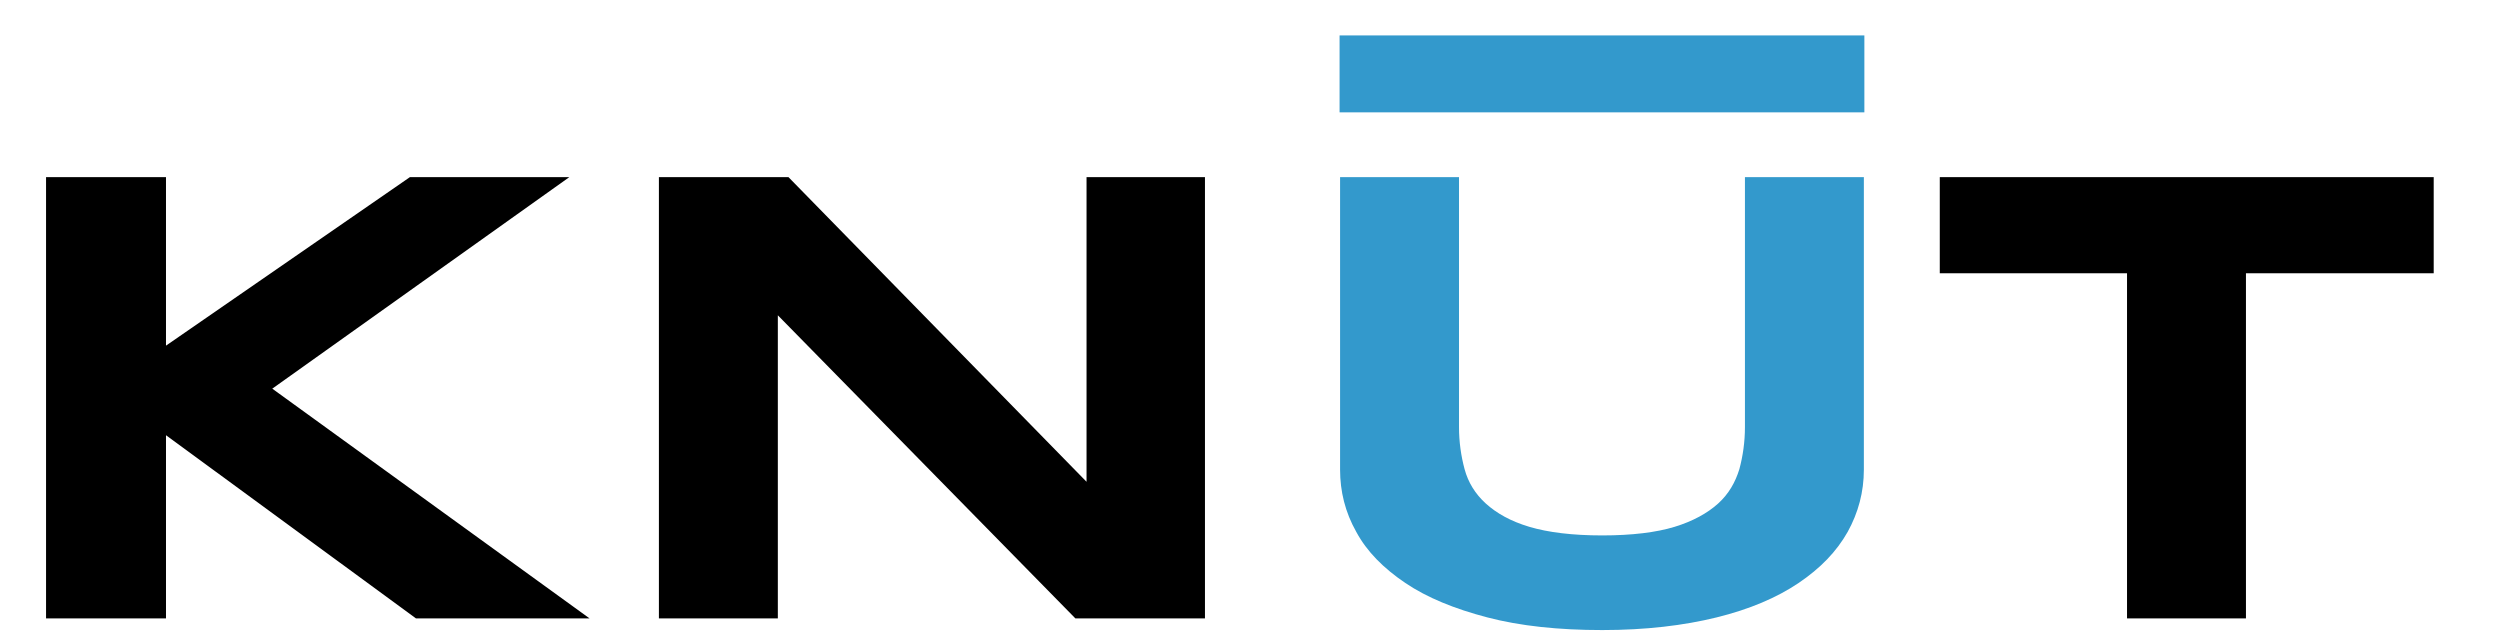
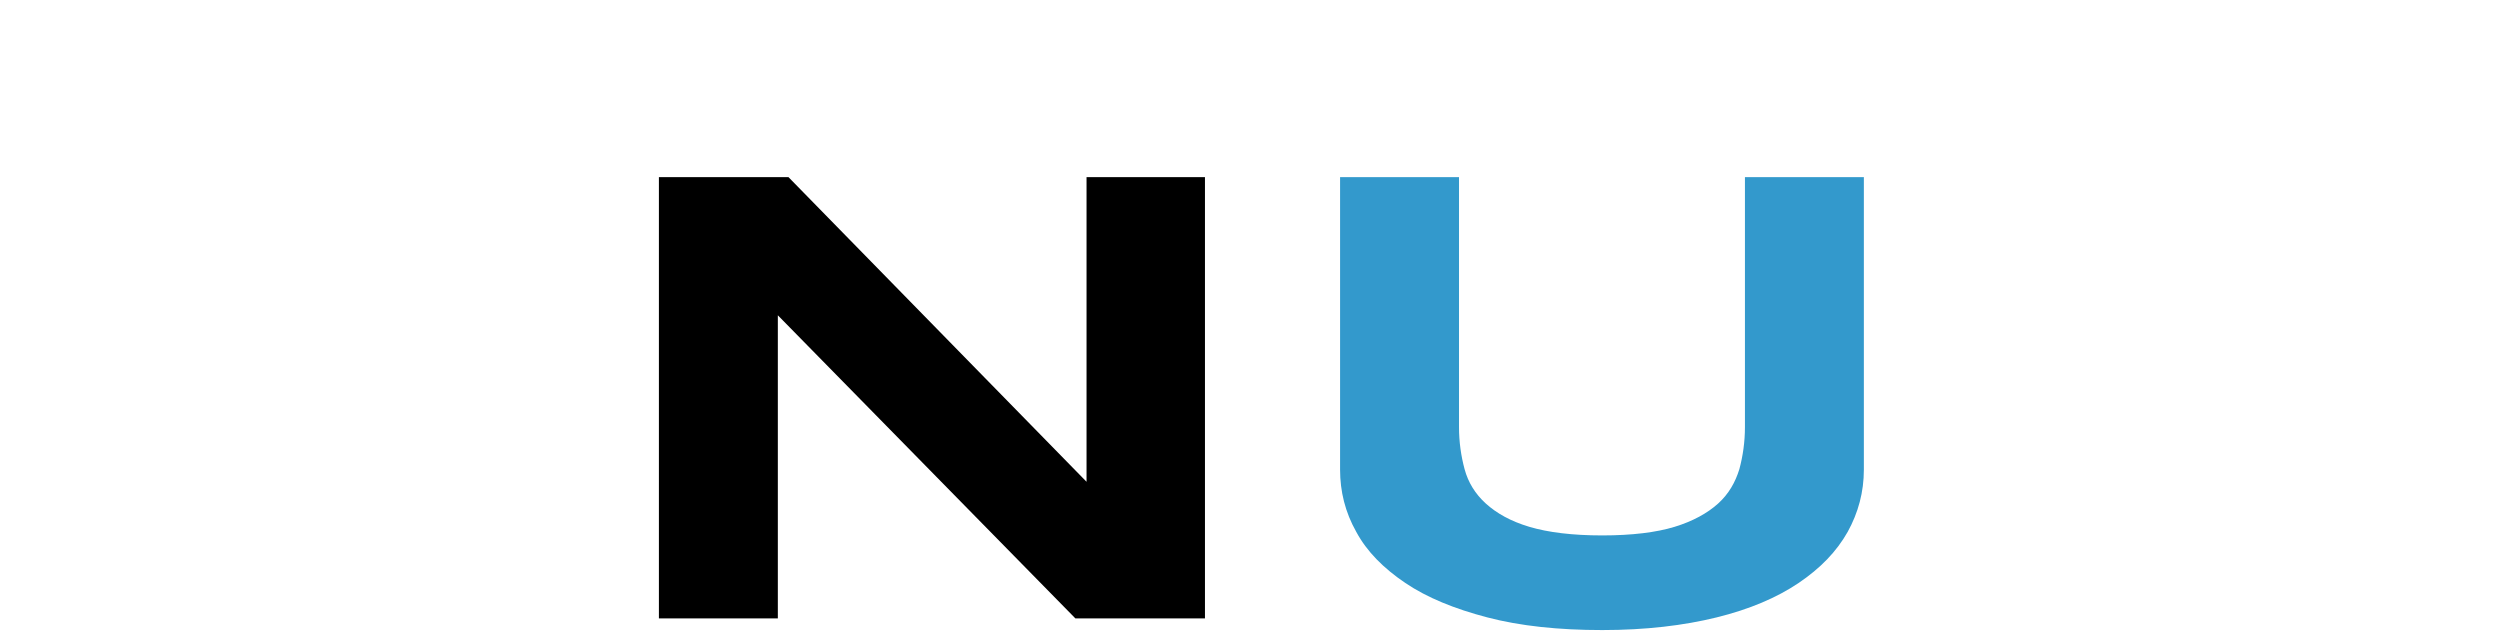
<svg xmlns="http://www.w3.org/2000/svg" xmlns:ns1="http://ns.adobe.com/AdobeIllustrator/10.0/" version="1.1" id="Layer_1" x="0px" y="0px" viewBox="0 0 494 127" xml:space="preserve" enable-background="new 0 0 494 137">
  <style type="text/css">
	.st0{fill:#3399CC;}
  </style>
  <switch>
    <g ns1:extraneous="self">
-       <path d="M32.8 68.3L81 35h31.5L53.8 76.8l62.7 45.4H82.2L32.8 86v36.2H9.1V35h23.7V68.3z" />
      <path d="M212.5 122.2l-58.8-59.9v59.9h-23.5V35h25.6l58.9 60.2V35h23.4v87.2H212.5z" />
      <path class="st0" d="M365.1 105.1c-2.2 3.9-5.4 7.2-9.7 10.1 -4.3 2.9-9.7 5.2-16.2 6.8s-14 2.5-22.6 2.5 -16.2-0.8-22.7-2.5 -11.9-3.9-16.2-6.8c-4.3-2.9-7.6-6.2-9.7-10.1 -2.2-3.9-3.2-8-3.2-12.3V35h23.5v49.4c0 2.9 0.4 5.7 1.1 8.3s2.1 4.9 4.2 6.8c2.1 1.9 4.9 3.5 8.6 4.6s8.5 1.7 14.4 1.7c5.9 0 10.7-0.6 14.3-1.7s6.5-2.7 8.6-4.6c2.1-1.9 3.4-4.2 4.2-6.8 0.7-2.6 1.1-5.4 1.1-8.3V35h23.5v57.8C368.3 97.2 367.2 101.3 365.1 105.1z" />
-       <path d="M443.8 54v68.2h-23.5V54h-37V35h97.6v19H443.8z" />
      <g>
-         <rect x="264.7" y="7" class="st0" width="103.7" height="15.2" />
-       </g>
+         </g>
    </g>
  </switch>
</svg>